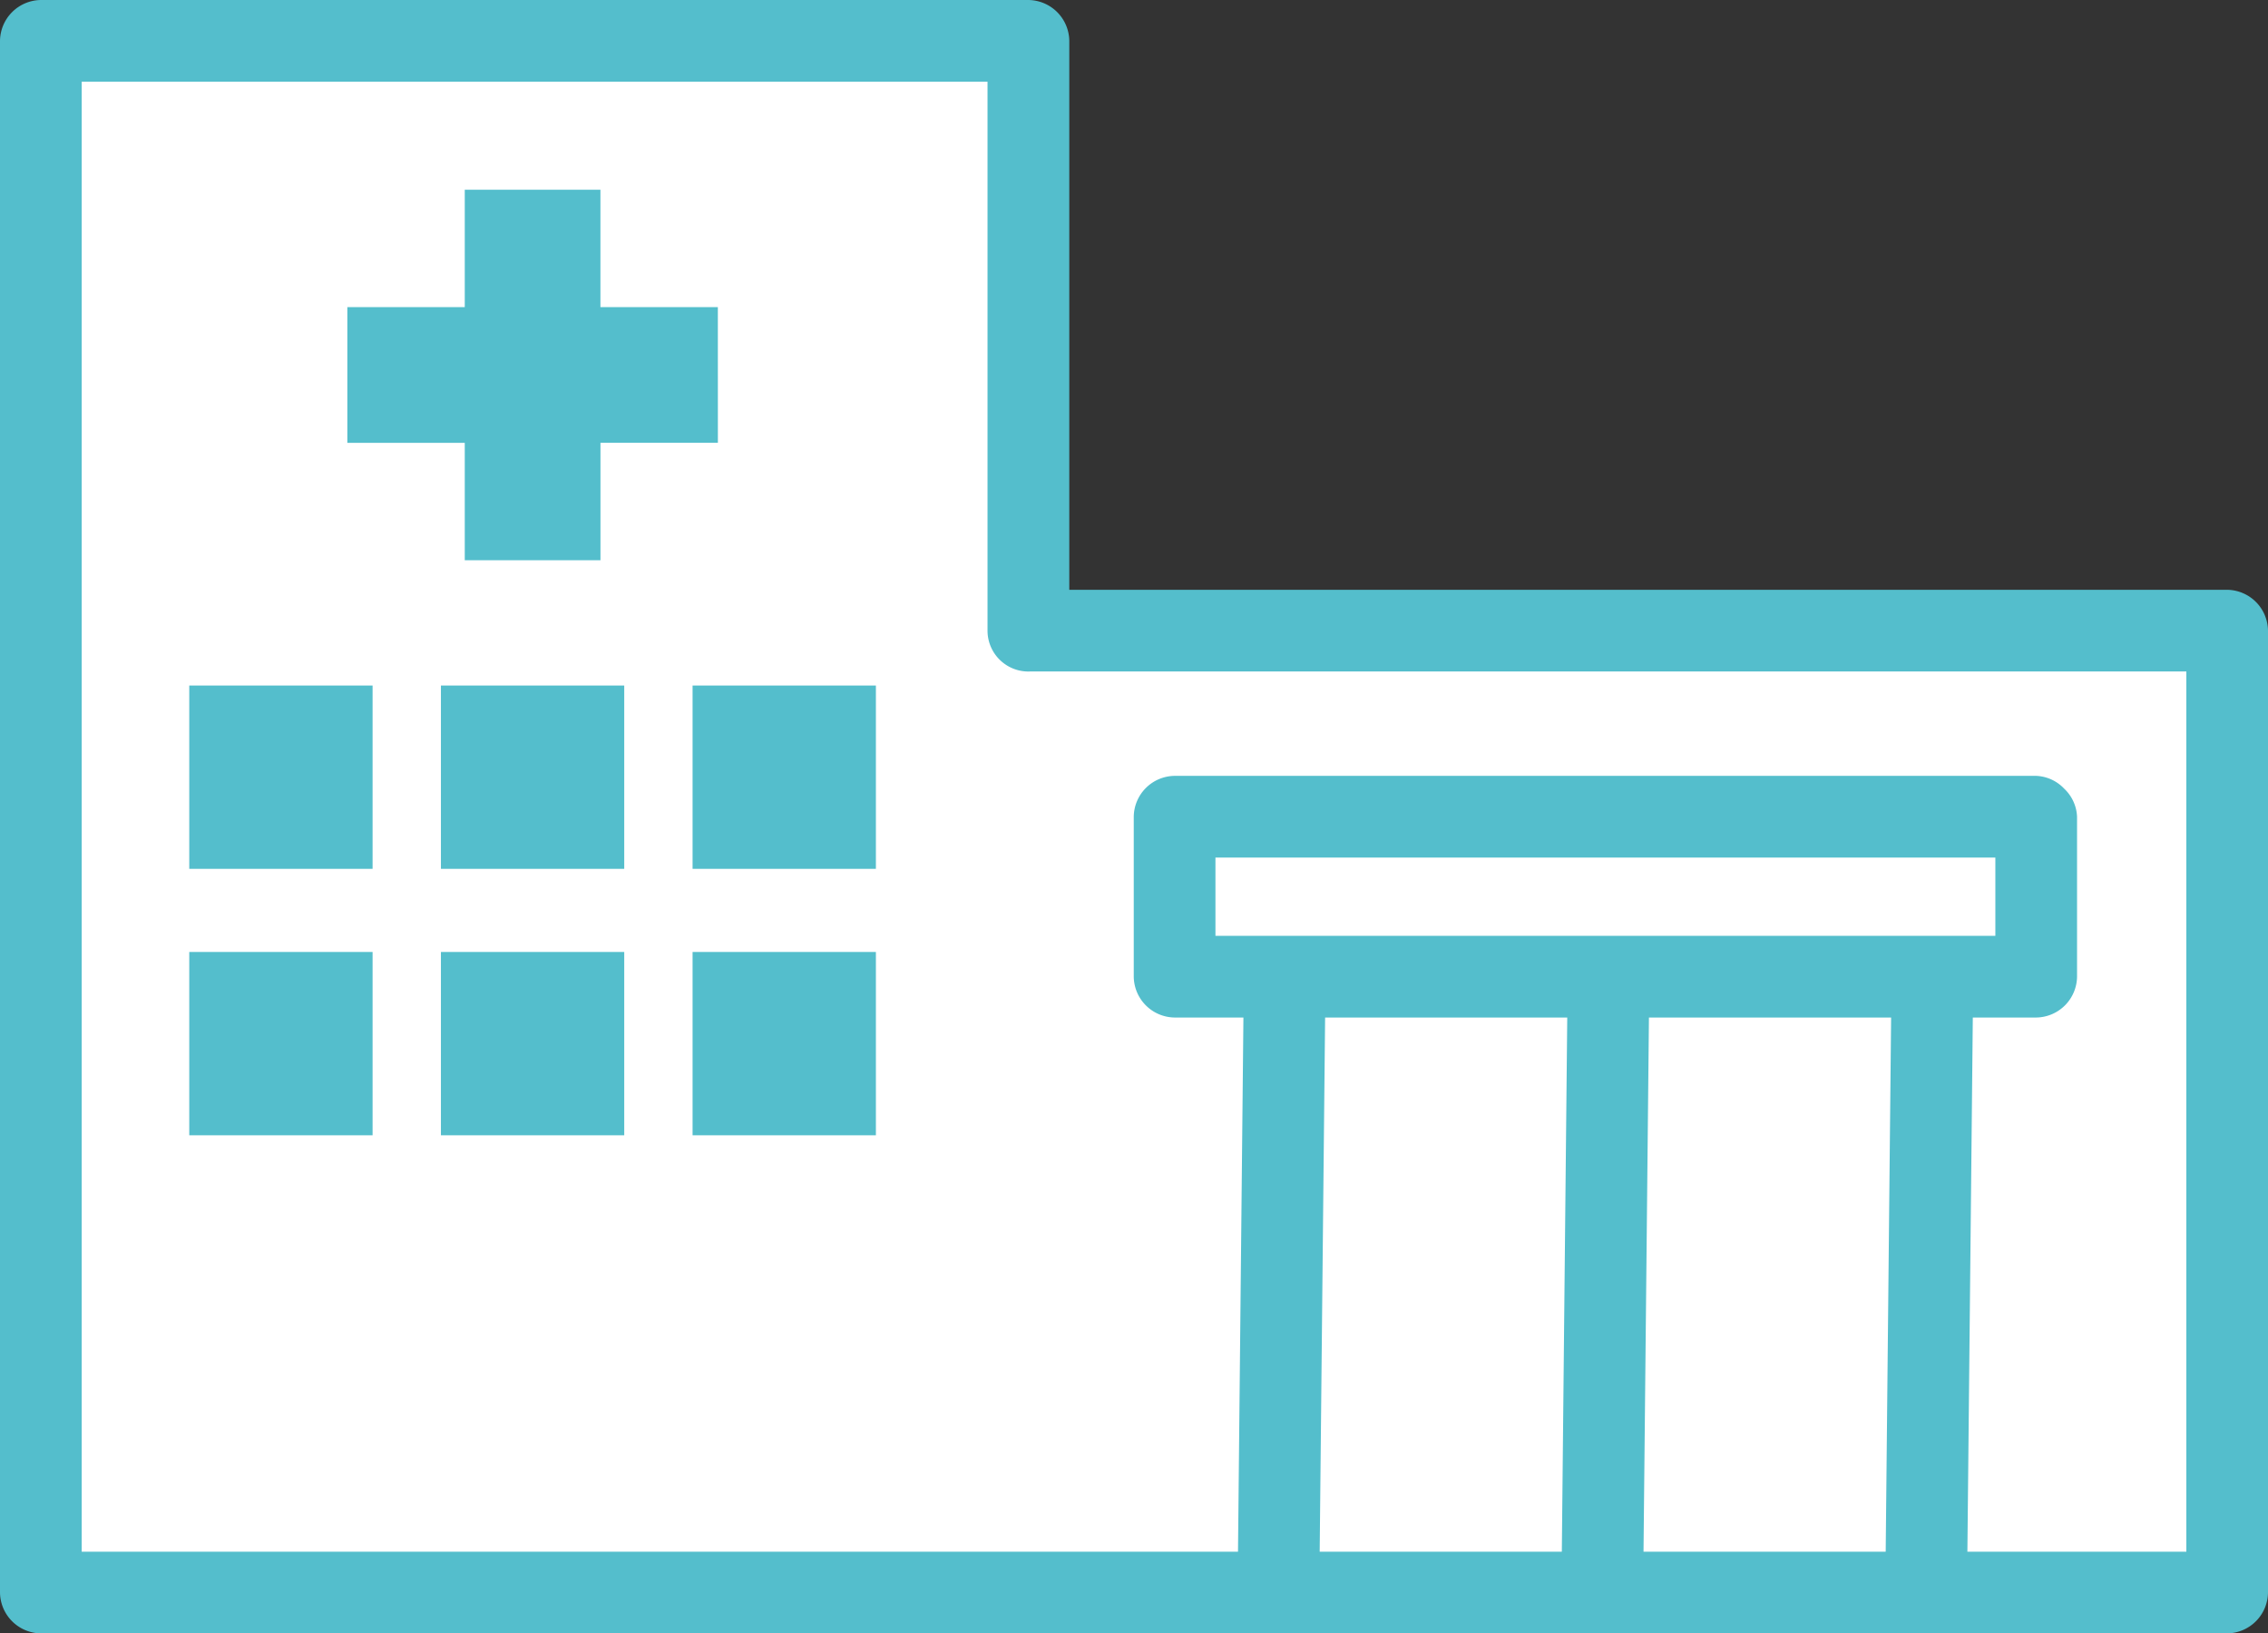
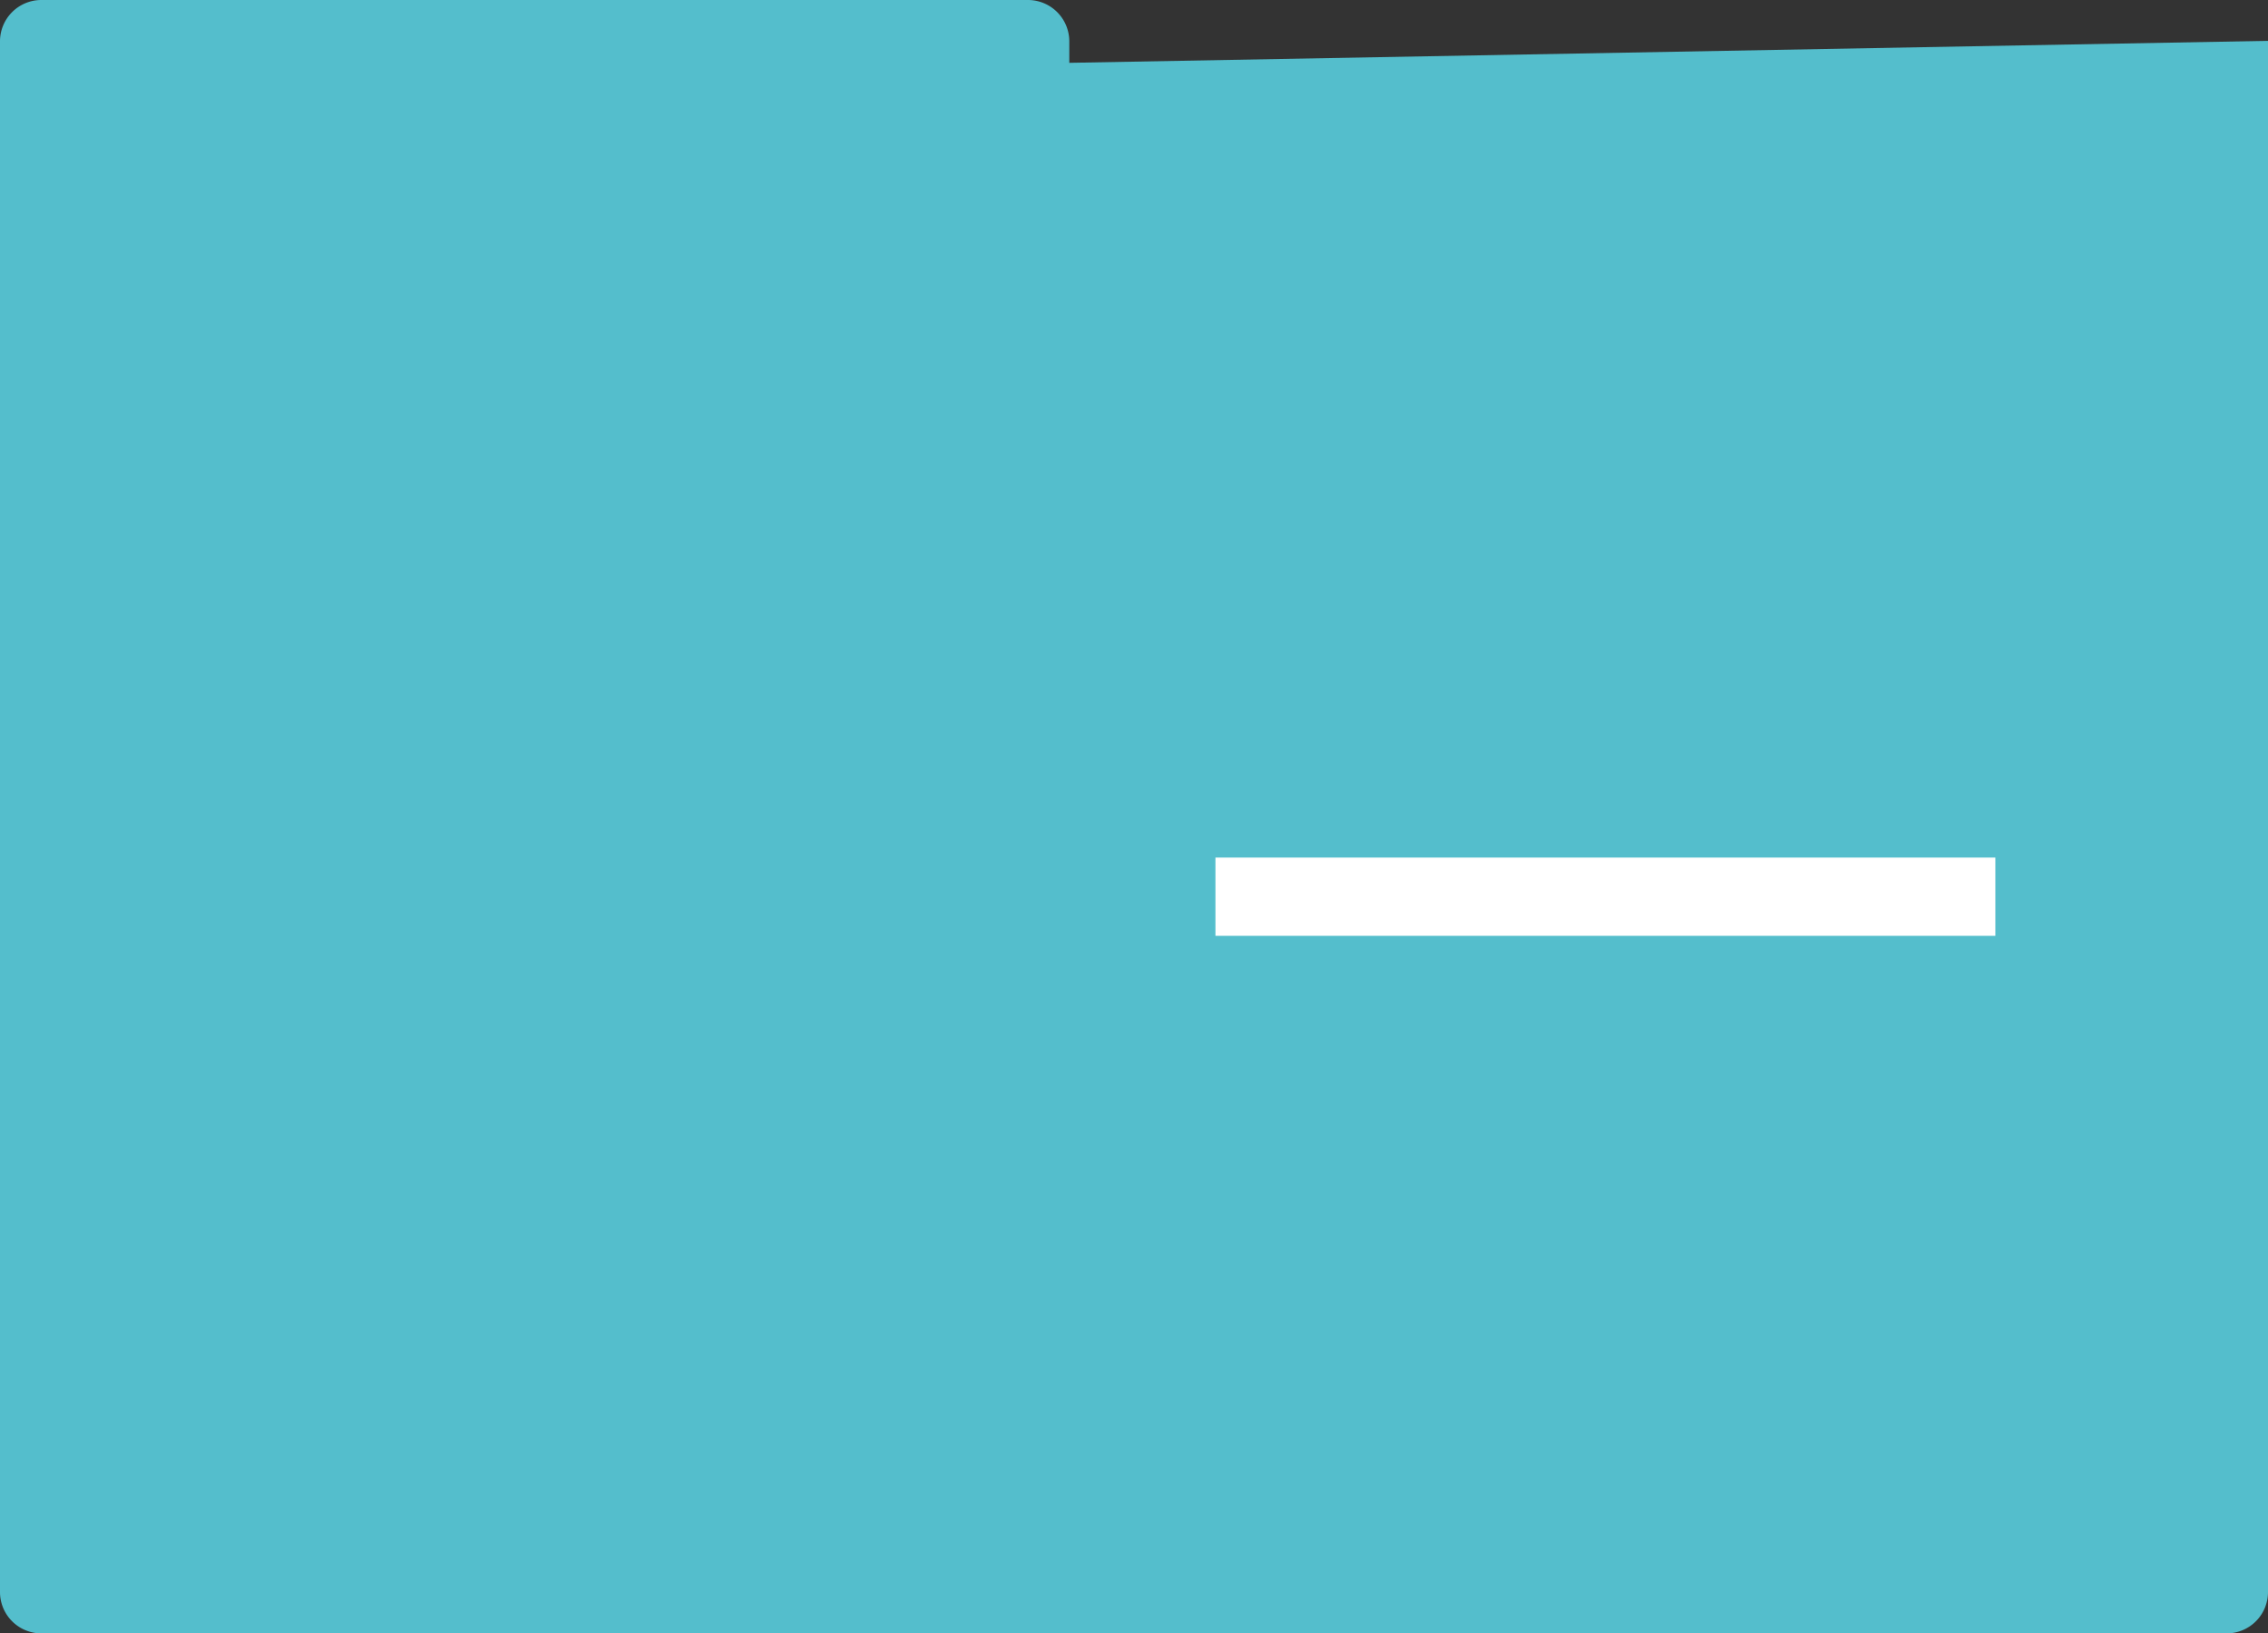
<svg xmlns="http://www.w3.org/2000/svg" width="60.301" height="43.427" viewBox="0 0 60.301 43.427">
  <rect x="0" y="0" width="60.301" height="43.427" fill="#333333" stroke="none" />
  <g id="Group_71280" data-name="Group 71280" transform="translate(-519 -2047.787)">
    <g id="Group_70019" data-name="Group 70019" transform="translate(436.53 1979.209)">
      <g id="Group_70017" data-name="Group 70017" transform="translate(82.47 68.578)">
        <path id="Path_4370" data-name="Path 4370" d="M113.726,89.259V73.578H87.47v41.255H145.6V89.259Z" transform="translate(-86.384 -72.492)" fill="#fff" />
-         <path id="Path_4371" data-name="Path 4371" d="M110.9,85.345V69.664a1.1,1.1,0,0,0-1.086-1.086H83.556a1.1,1.1,0,0,0-1.086,1.086v41.255a1.1,1.1,0,0,0,1.086,1.086h58.129a1.1,1.1,0,0,0,1.086-1.086V85.345a1.1,1.1,0,0,0-1.086-1.086H109.812a1.087,1.087,0,0,0,0,2.172h31.872L140.6,85.345v25.574l1.086-1.086H83.556l1.086,1.086V69.664L83.556,70.75h26.256l-1.086-1.086V85.345A1.087,1.087,0,0,0,110.9,85.345Z" transform="translate(-82.47 -68.578)" fill="#54becc" />
+         <path id="Path_4371" data-name="Path 4371" d="M110.9,85.345V69.664a1.1,1.1,0,0,0-1.086-1.086H83.556a1.1,1.1,0,0,0-1.086,1.086v41.255a1.1,1.1,0,0,0,1.086,1.086h58.129a1.1,1.1,0,0,0,1.086-1.086V85.345a1.1,1.1,0,0,0-1.086-1.086H109.812a1.087,1.087,0,0,0,0,2.172h31.872L140.6,85.345v25.574l1.086-1.086l1.086,1.086V69.664L83.556,70.75h26.256l-1.086-1.086V85.345A1.087,1.087,0,0,0,110.9,85.345Z" transform="translate(-82.47 -68.578)" fill="#54becc" />
      </g>
      <g id="Group_70018" data-name="Group 70018" transform="translate(112.614 89.206)">
        <rect id="Rectangle_3309" data-name="Rectangle 3309" width="22.908" height="4.253" transform="translate(1.086 1.086)" fill="#fff" />
        <path id="Path_4372" data-name="Path 4372" d="M244.137,164.618v4.253l1.086-1.086H222.315l1.086,1.086v-4.253l-1.086,1.086h22.908a1.087,1.087,0,0,0,0-2.172H222.315a1.1,1.1,0,0,0-1.086,1.086v4.253a1.1,1.1,0,0,0,1.086,1.086h22.908a1.1,1.1,0,0,0,1.086-1.086v-4.253A1.087,1.087,0,0,0,244.137,164.618Z" transform="translate(-221.229 -163.532)" fill="#54becc" />
      </g>
-       <path id="Path_4373" data-name="Path 4373" d="M134.829,94.914h-3.122V91.793H128.1v3.122h-3.122v3.608H128.1v3.122h3.608V98.522h3.122Z" transform="translate(-33.273 -18.171)" fill="#54becc" />
-       <rect id="Rectangle_3310" data-name="Rectangle 3310" width="4.874" height="4.874" transform="translate(87.502 86.804)" fill="#54becc" />
      <rect id="Rectangle_3311" data-name="Rectangle 3311" width="4.874" height="4.874" transform="translate(94.193 86.804)" fill="#54becc" />
      <rect id="Rectangle_3312" data-name="Rectangle 3312" width="4.874" height="4.874" transform="translate(100.884 86.804)" fill="#54becc" />
      <rect id="Rectangle_3313" data-name="Rectangle 3313" width="4.874" height="4.874" transform="translate(87.502 93.888)" fill="#54becc" />
-       <rect id="Rectangle_3314" data-name="Rectangle 3314" width="4.874" height="4.874" transform="translate(94.193 93.888)" fill="#54becc" />
      <rect id="Rectangle_3315" data-name="Rectangle 3315" width="4.874" height="4.874" transform="translate(100.884 93.888)" fill="#54becc" />
-       <path id="Path_4374" data-name="Path 4374" d="M234.105,185.644q-.081,7.978-.162,15.956a1.088,1.088,0,0,0,2.172,0q.081-7.978.162-15.956a1.088,1.088,0,0,0-2.172,0Z" transform="translate(-118.567 -90.835)" fill="#54becc" />
      <path id="Path_4375" data-name="Path 4375" d="M313.379,185.644q-.081,7.978-.162,15.956a1.088,1.088,0,0,0,2.172,0q.081-7.978.162-15.956a1.088,1.088,0,0,0-2.172,0Z" transform="translate(-180.62 -90.835)" fill="#54becc" />
-       <path id="Path_4376" data-name="Path 4376" d="M273.742,185.644q-.081,7.978-.162,15.956a1.088,1.088,0,0,0,2.172,0q.081-7.978.162-15.956a1.088,1.088,0,0,0-2.172,0Z" transform="translate(-149.594 -90.835)" fill="#54becc" />
    </g>
  </g>
</svg>